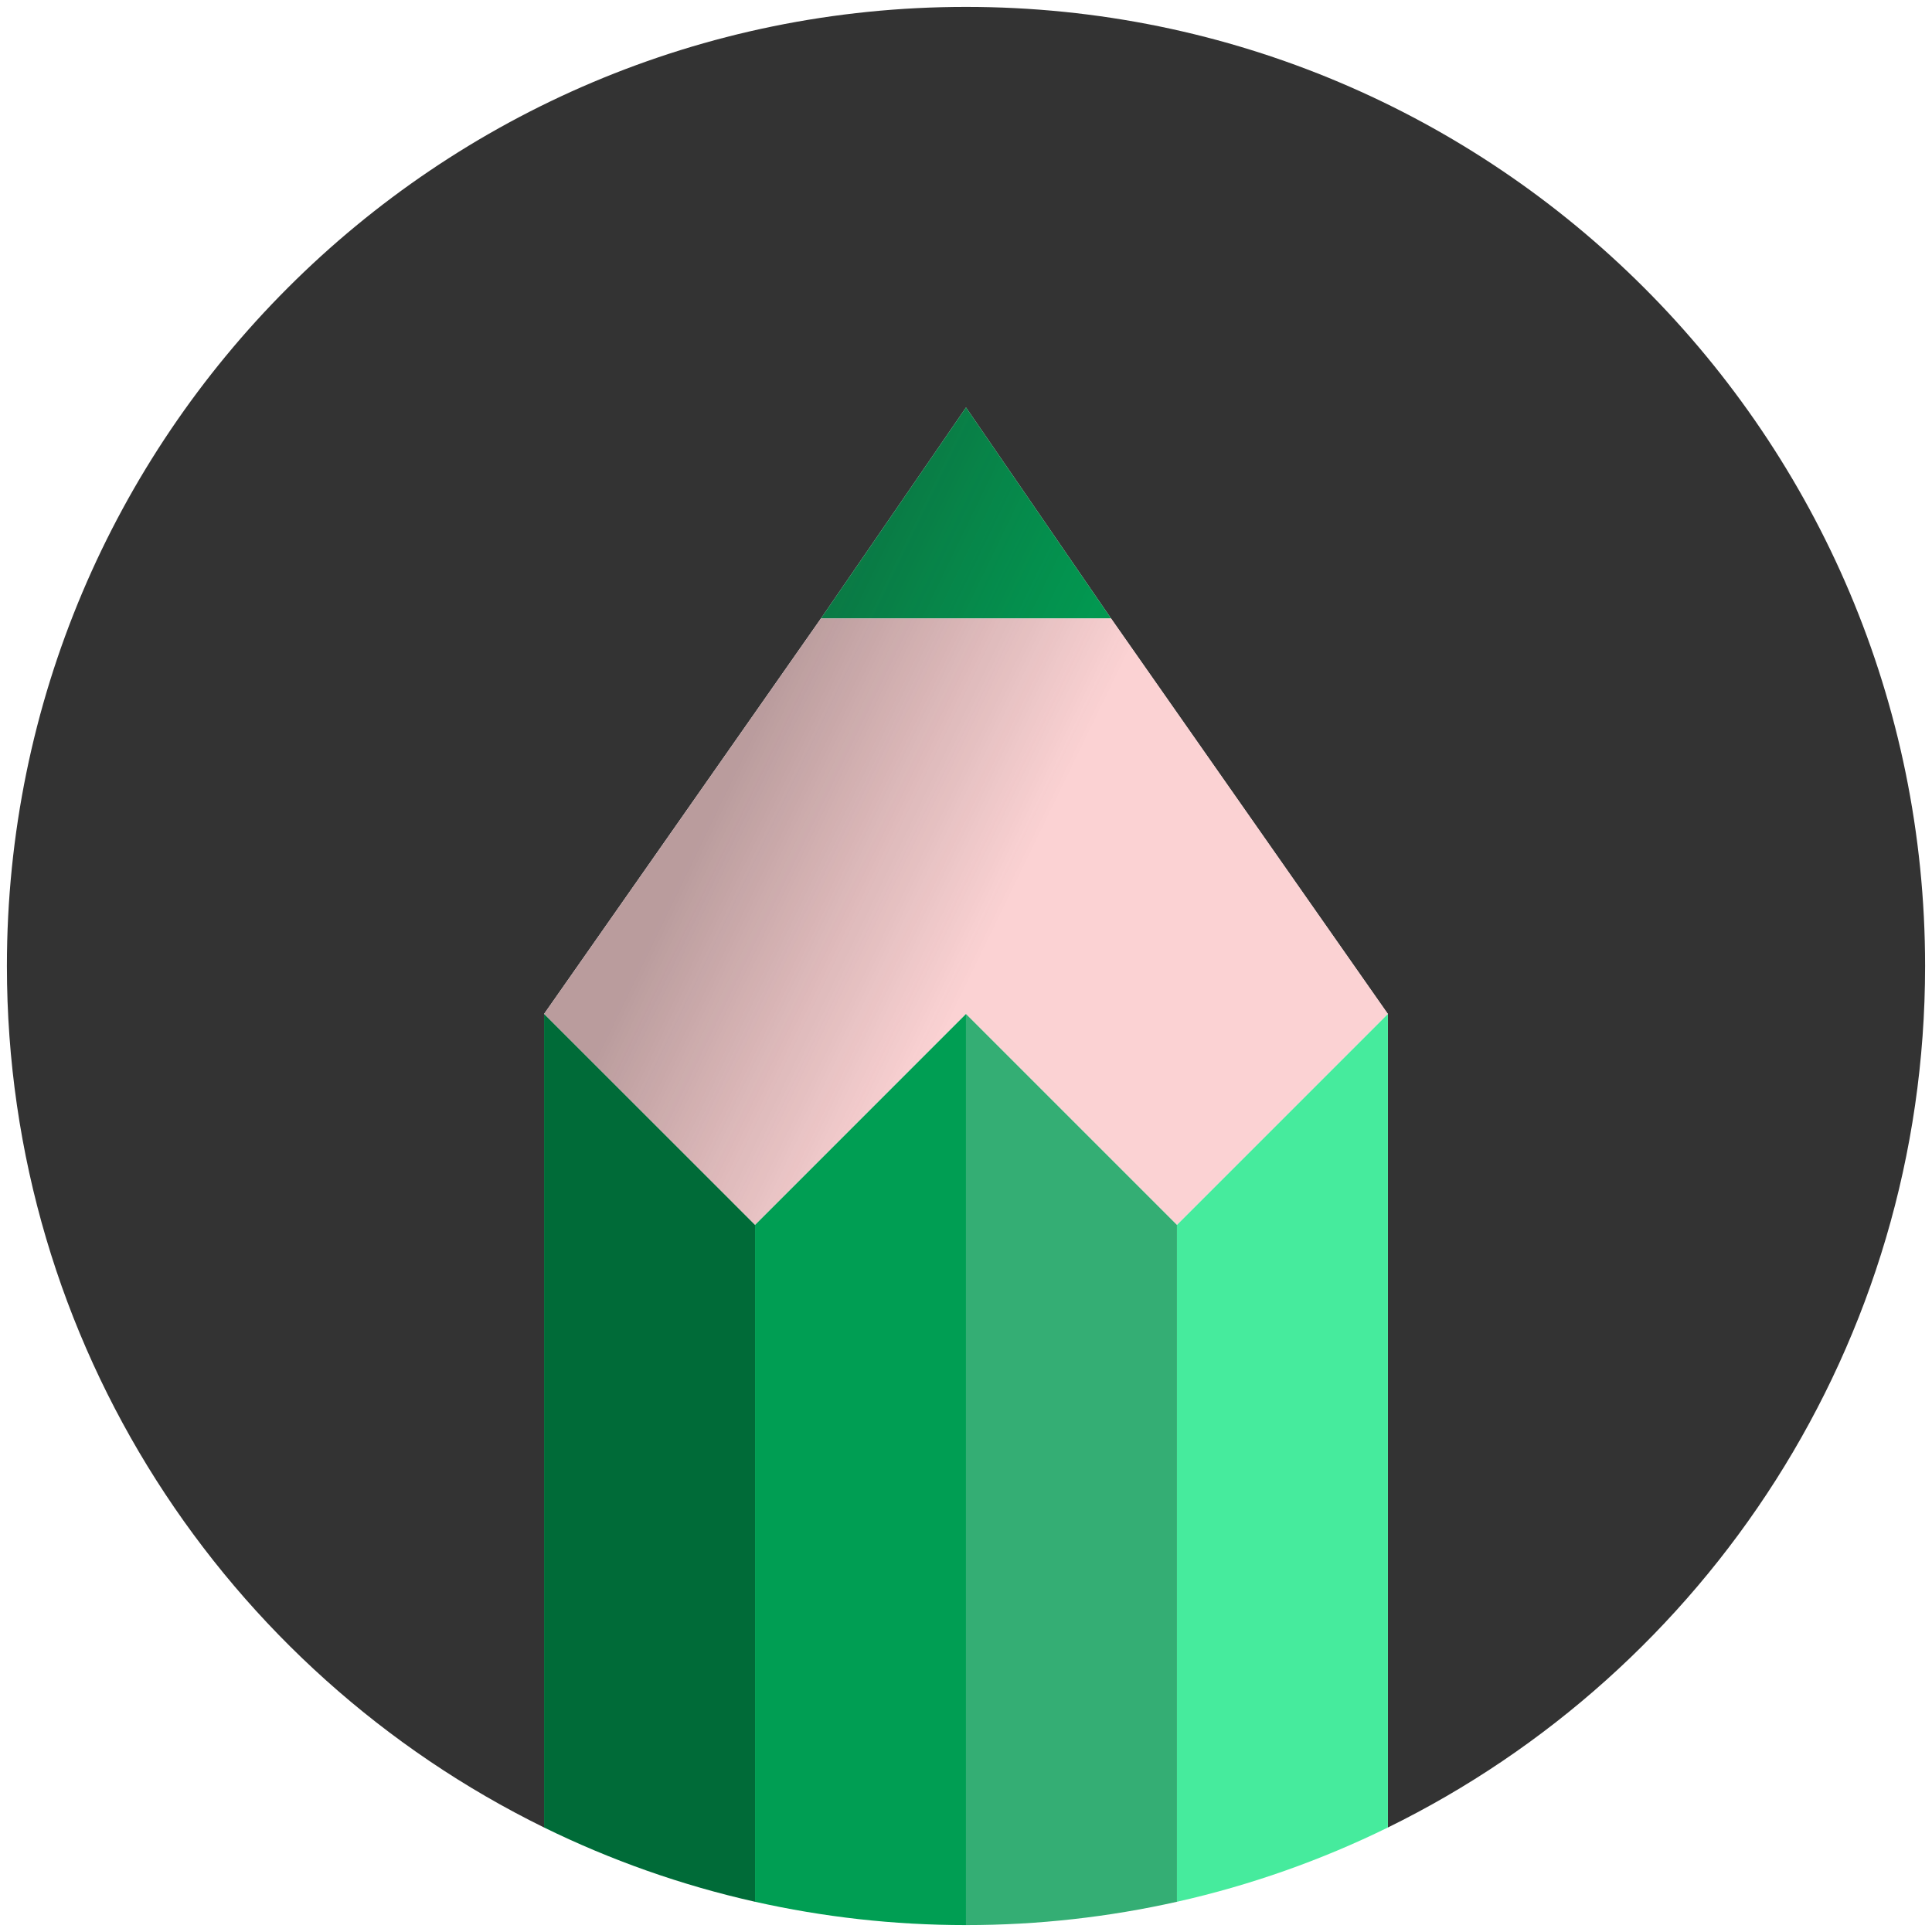
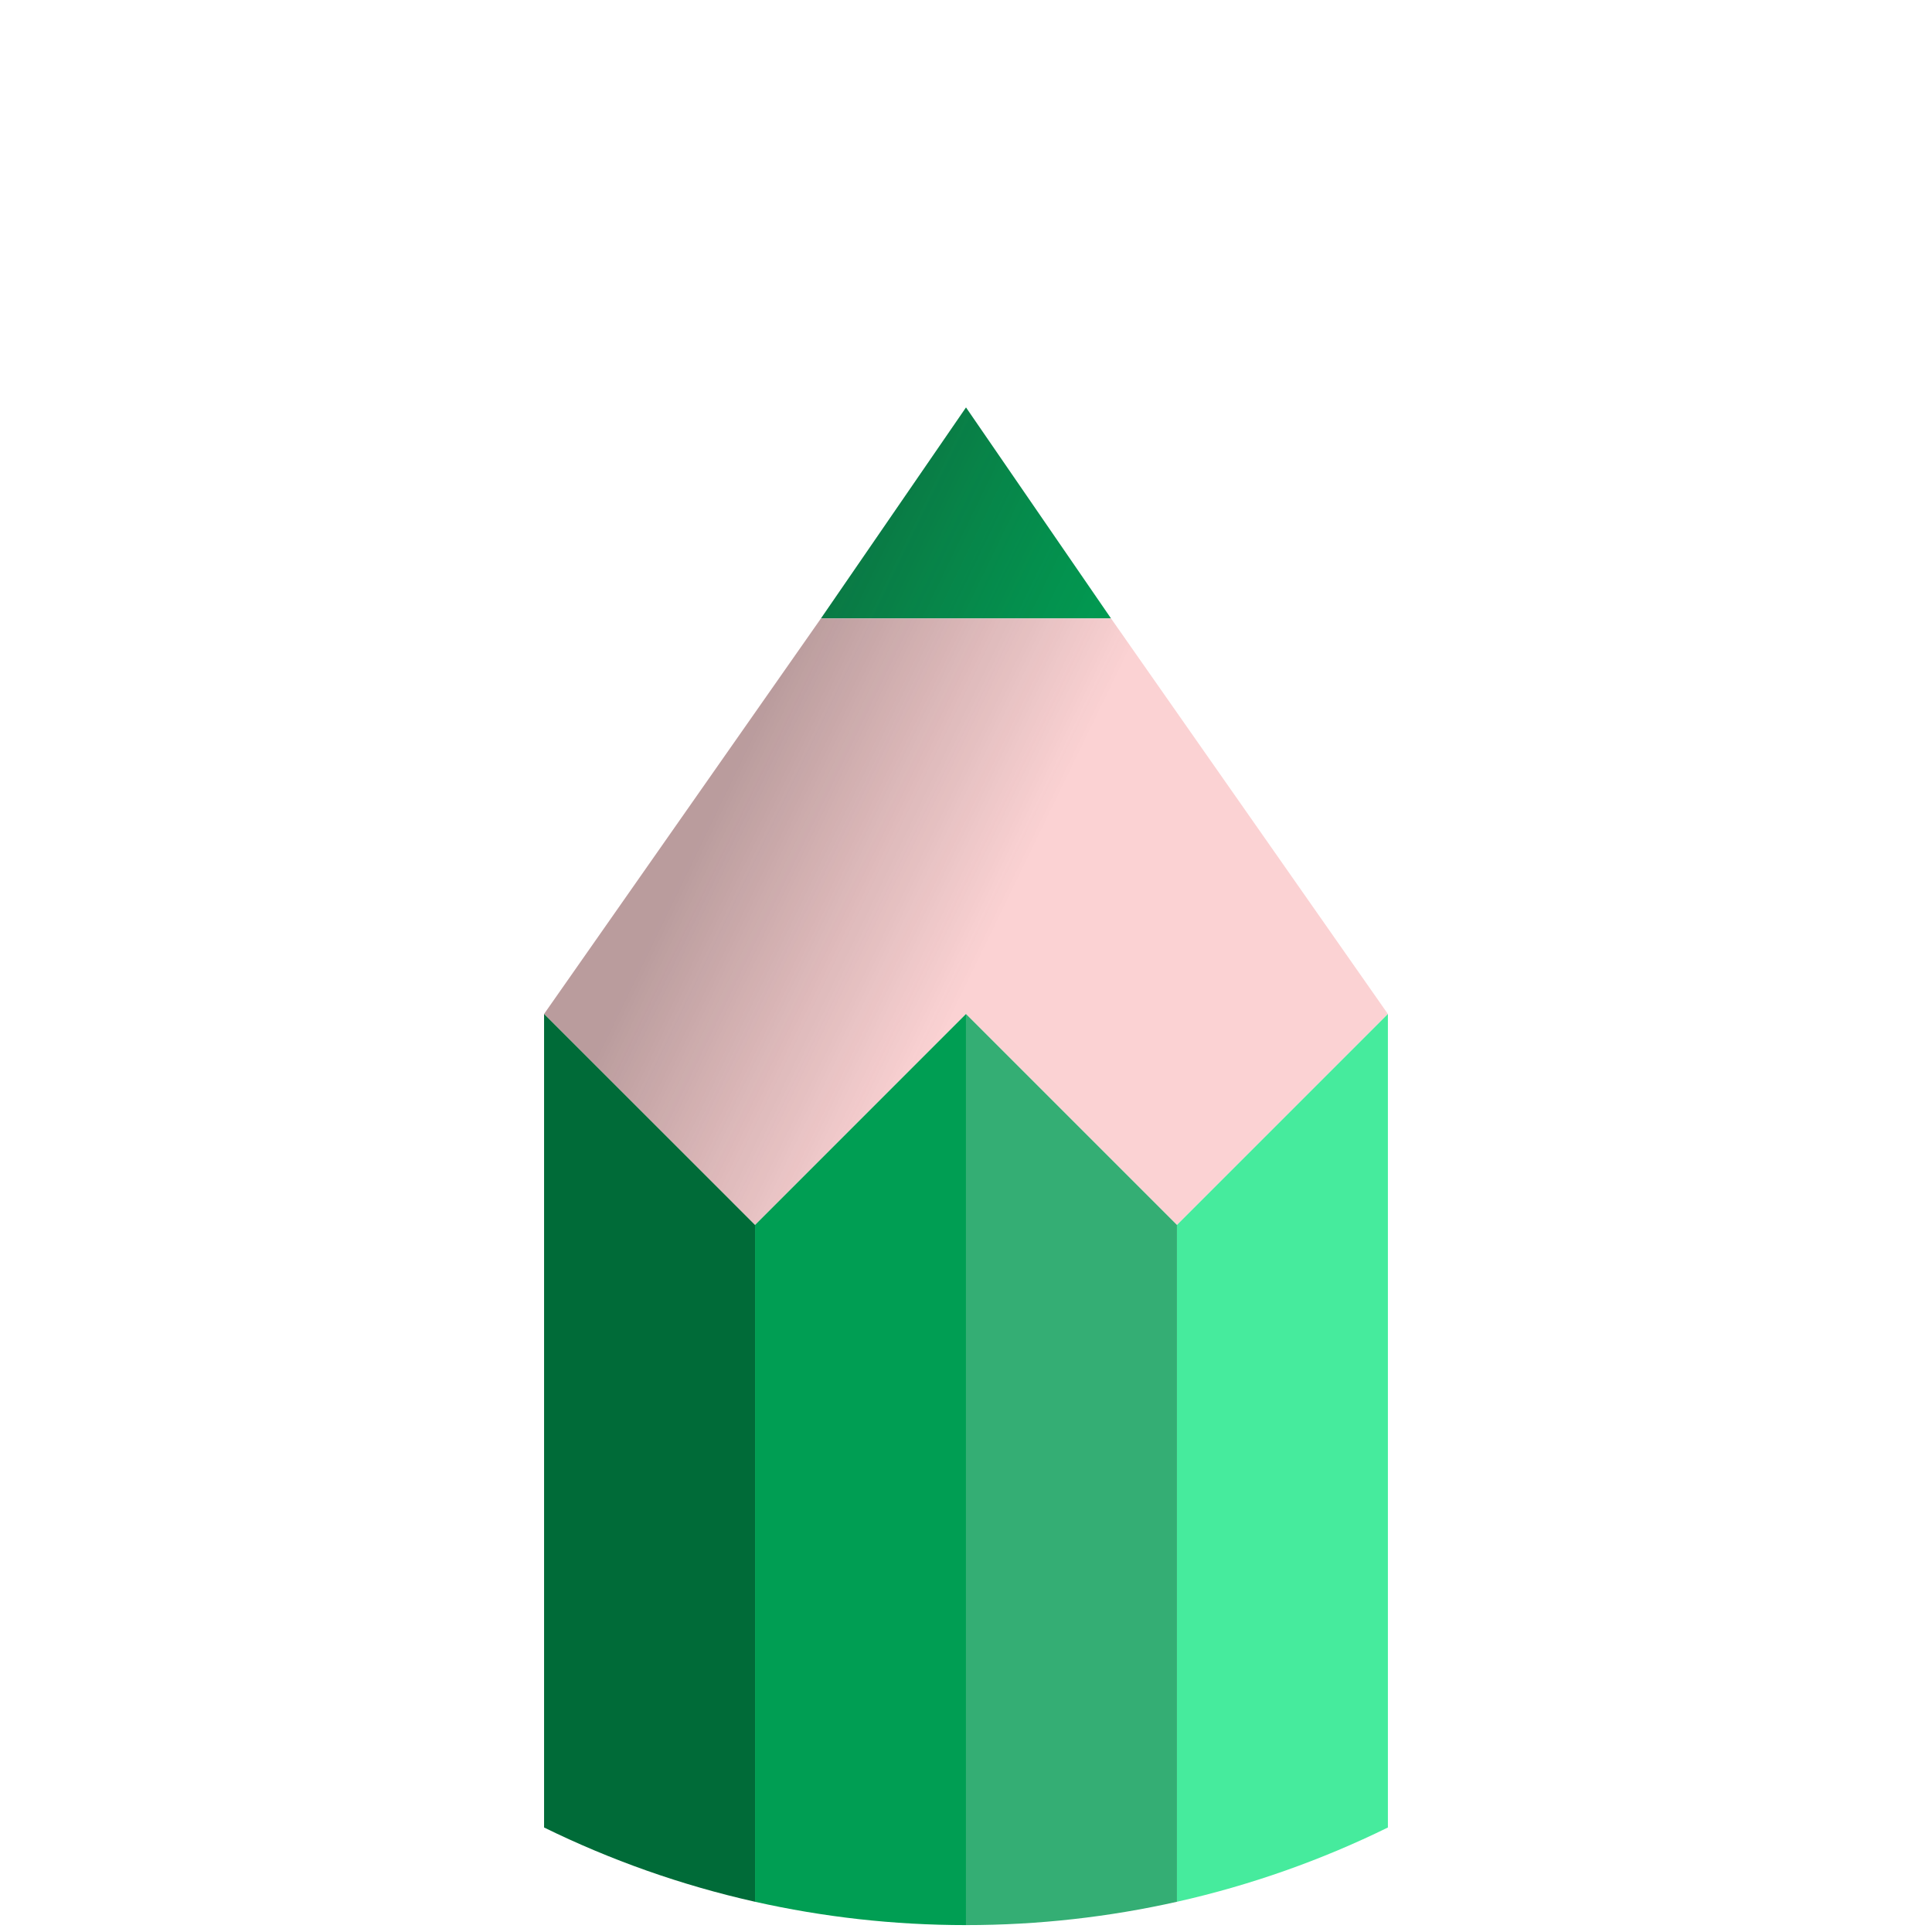
<svg xmlns="http://www.w3.org/2000/svg" version="1.1" id="Layer_1" x="0px" y="0px" viewBox="0 0 140 140" enable-background="new 0 0 140 140" xml:space="preserve">
  <g>
-     <path fill="#333333" d="M139.5,70c0-38.384-31.117-69.5-69.5-69.5C31.616,0.5,0.5,31.616,0.5,70   c0,27.413,15.872,51.114,38.926,62.427v-58.95L59.49,44.815L70,29.527l10.51,15.288l20.062,28.662v58.95   C123.627,121.115,139.5,97.413,139.5,70z" />
    <polygon fill="#009E53" points="70,29.527 59.49,44.815 80.51,44.815  " />
    <linearGradient id="SVGID_1_" gradientUnits="userSpaceOnUse" x1="62.653" y1="36.156" x2="82.546" y2="45.813">
      <stop offset="0" style="stop-color:#231F20" />
      <stop offset="0.09" style="stop-color:#231F20;stop-opacity:0.91" />
      <stop offset="1" style="stop-color:#231F20;stop-opacity:0" />
    </linearGradient>
    <polygon opacity="0.3" fill="url(#SVGID_1_)" points="70,29.527 59.49,44.815 80.51,44.815  " />
    <polygon fill="#FBD2D3" points="69.999,73.477 85.286,88.765 100.572,73.477 80.51,44.815 59.49,44.815 39.426,73.477    54.713,88.765  " />
    <linearGradient id="SVGID_2_" gradientUnits="userSpaceOnUse" x1="51.563" y1="59" x2="71.457" y2="68.657">
      <stop offset="0" style="stop-color:#231F20" />
      <stop offset="0.09" style="stop-color:#231F20;stop-opacity:0.91" />
      <stop offset="1" style="stop-color:#231F20;stop-opacity:0" />
    </linearGradient>
    <polygon opacity="0.3" fill="url(#SVGID_2_)" points="69.999,73.477 85.286,88.765 100.572,73.477 80.51,44.815 59.49,44.815    39.426,73.477 54.713,88.765  " />
    <path fill="#006B38" d="M54.713,88.765L39.426,73.477v58.95c4.81,2.359,9.931,4.18,15.287,5.382V88.765z" />
    <path fill="#009E53" d="M54.713,88.765v49.044c4.919,1.104,10.034,1.691,15.286,1.691V73.477L54.713,88.765z" />
    <path fill="#46EB9D" d="M85.286,88.765v49.045c5.355-1.203,10.477-3.022,15.286-5.383v-58.95L85.286,88.765z" />
    <path fill="#34AE74" d="M69.999,139.5C70,139.5,70,139.5,69.999,139.5c5.252,0,10.368-0.587,15.287-1.69V88.765L69.999,73.477   V139.5z" />
  </g>
</svg>